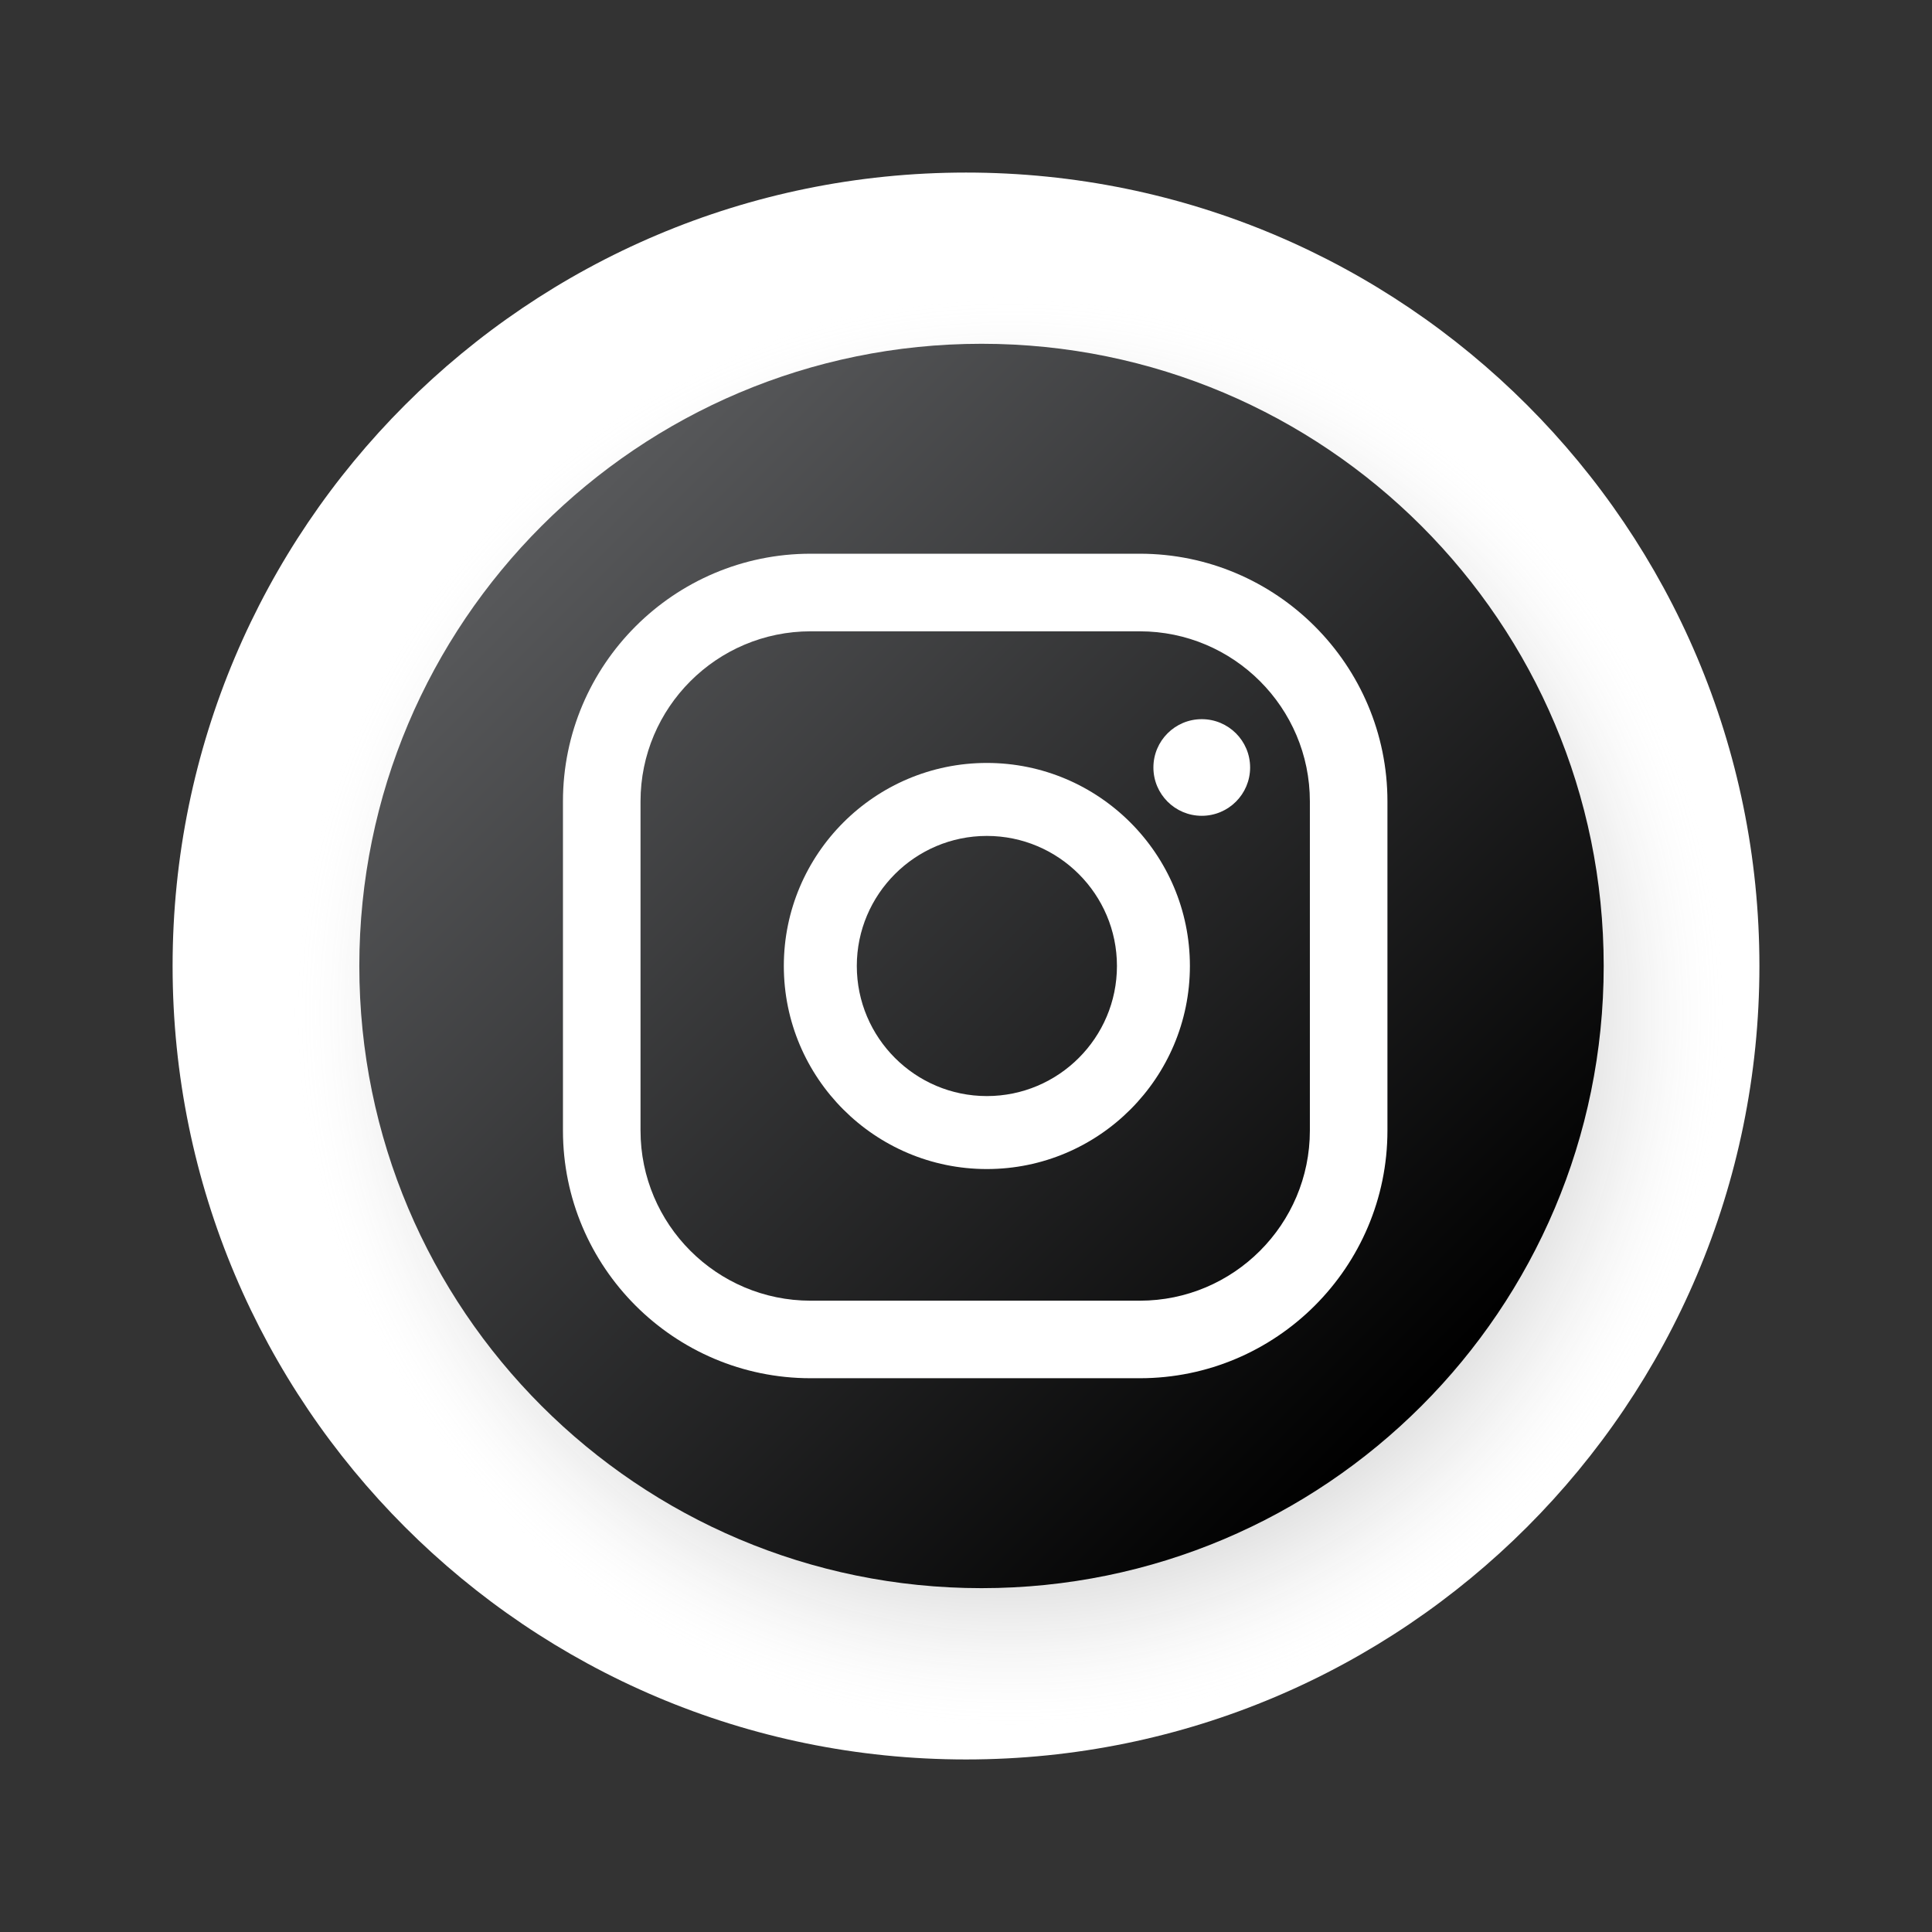
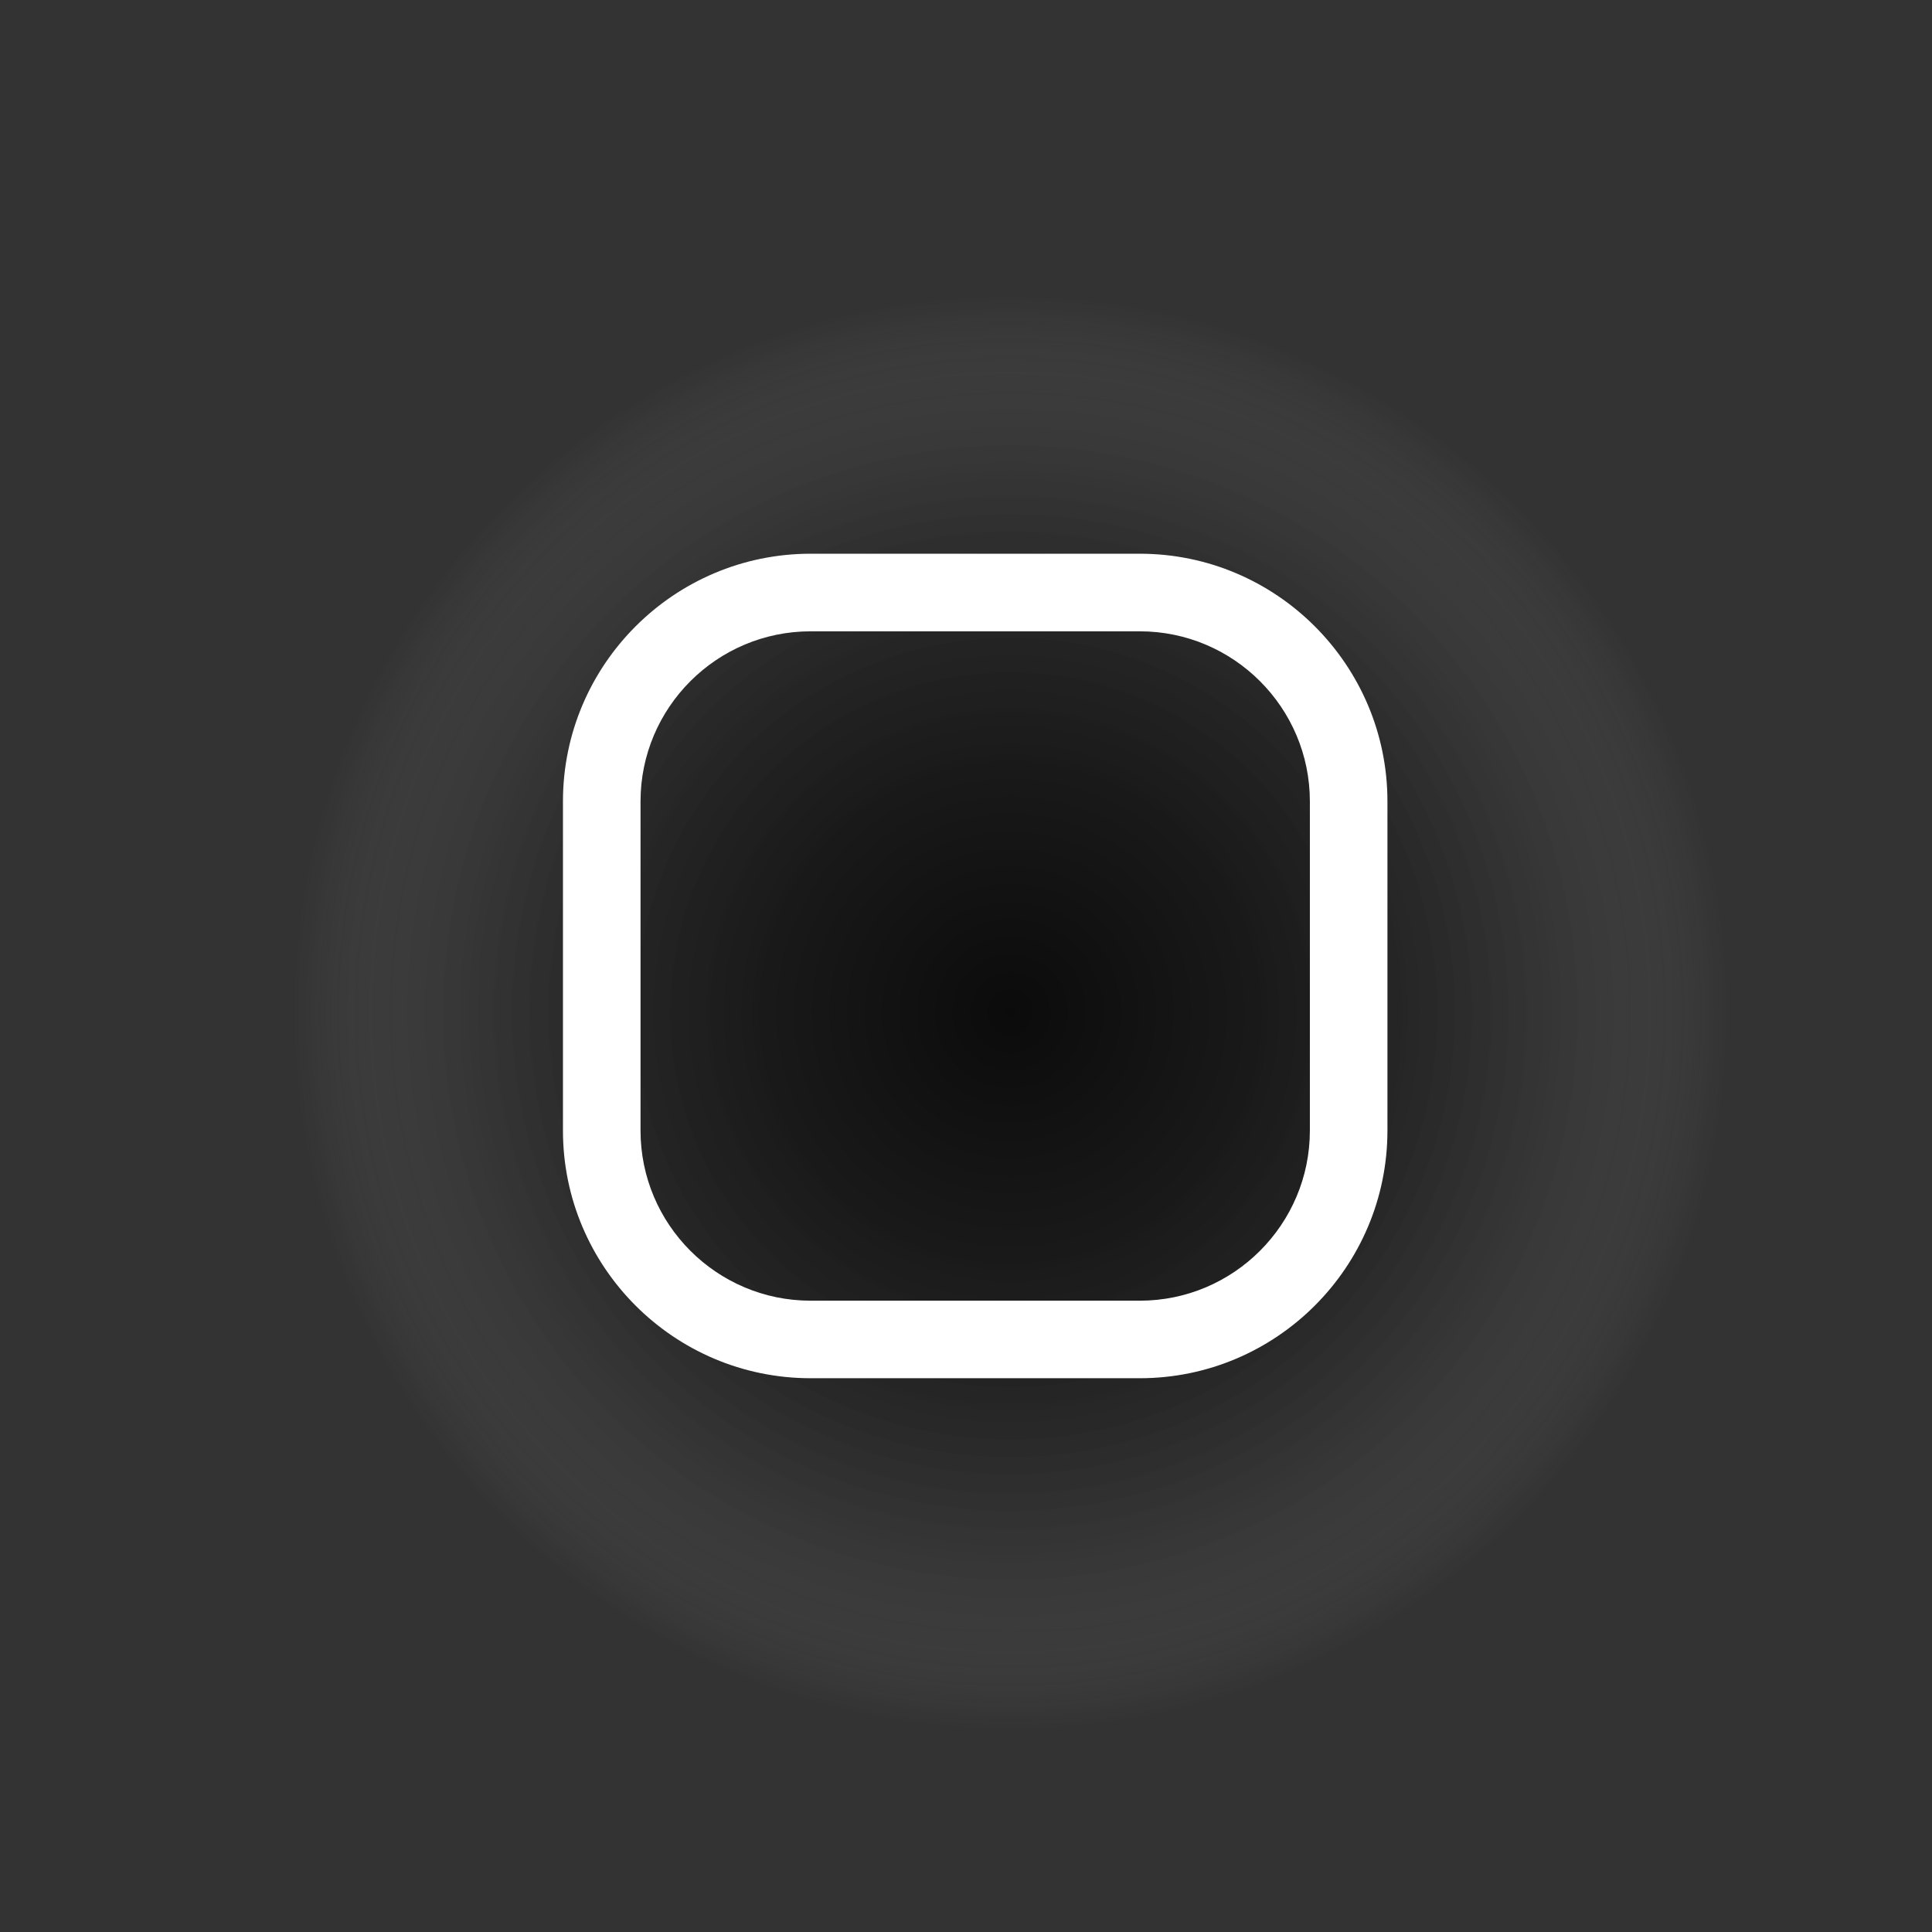
<svg xmlns="http://www.w3.org/2000/svg" version="1.1" id="Layer_1" x="0px" y="0px" width="283.464px" height="283.465px" viewBox="0 0 283.464 283.465" xml:space="preserve">
  <rect x="0" y="0" width="283.464" height="283.465" fill="#333333" stroke="none" />
  <g>
-     <path fill="#FFFFFF" d="M258.142,141.727c0,64.296-52.121,116.421-116.409,116.421c-64.289,0-116.409-52.125-116.409-116.421 c0-64.283,52.12-116.409,116.409-116.409C206.021,25.317,258.142,77.443,258.142,141.727z" />
    <radialGradient id="SVGID_1_" cx="148.242" cy="148.553" r="105.247" gradientUnits="userSpaceOnUse">
      <stop offset="0" style="stop-color:#010101" />
      <stop offset="0.373" style="stop-color:#030303;stop-opacity:0.627" />
      <stop offset="0.507" style="stop-color:#0A0A0A;stop-opacity:0.493" />
      <stop offset="0.603" style="stop-color:#151515;stop-opacity:0.397" />
      <stop offset="0.68" style="stop-color:#262626;stop-opacity:0.32" />
      <stop offset="0.747" style="stop-color:#3C3C3C;stop-opacity:0.253" />
      <stop offset="0.806" style="stop-color:#585858;stop-opacity:0.194" />
      <stop offset="0.859" style="stop-color:#787878;stop-opacity:0.141" />
      <stop offset="0.908" style="stop-color:#9E9E9E;stop-opacity:0.092" />
      <stop offset="0.953" style="stop-color:#C9C9C9;stop-opacity:0.047" />
      <stop offset="0.993" style="stop-color:#F7F7F7;stop-opacity:0.007" />
      <stop offset="1" style="stop-color:#FFFFFF;stop-opacity:0" />
    </radialGradient>
    <path opacity="0.8" fill="url(#SVGID_1_)" d="M253.49,148.563c0,58.125-47.126,105.234-105.25,105.234 c-58.126,0-105.246-47.109-105.246-105.234S90.114,43.307,148.24,43.307C206.364,43.307,253.49,90.438,253.49,148.563z" />
    <linearGradient id="SVGID_2_" gradientUnits="userSpaceOnUse" x1="79.457" y1="77.177" x2="208.559" y2="206.278">
      <stop offset="0" style="stop-color:#58595B" />
      <stop offset="1" style="stop-color:#000000" />
    </linearGradient>
-     <path fill="url(#SVGID_2_)" d="M235.295,141.727c0,50.423-40.871,91.288-91.288,91.288c-50.411,0-91.288-40.865-91.288-91.288 c0-50.422,40.877-91.287,91.288-91.287C194.424,50.439,235.295,91.305,235.295,141.727z" />
-     <ellipse fill="#FFFFFF" cx="176.323" cy="112.606" rx="7.095" ry="7.089" />
-     <path fill="#FFFFFF" d="M144.789,111.939c-16.423,0-29.786,13.366-29.786,29.787c0,16.435,13.363,29.798,29.786,29.798 c16.435,0,29.794-13.363,29.794-29.798C174.583,125.306,161.224,111.939,144.789,111.939z M144.789,160.816 c-10.518,0-19.078-8.562-19.078-19.09c0-10.517,8.561-19.079,19.078-19.079c10.53,0,19.09,8.562,19.09,19.079 C163.879,152.255,155.319,160.816,144.789,160.816z" />
    <path fill="#FFFFFF" d="M167.229,202.214h-48.295c-20.036,0-36.337-16.298-36.337-36.339V117.58 c0-20.03,16.301-36.338,36.337-36.338h48.295c20.036,0,36.337,16.308,36.337,36.338v48.295 C203.565,185.916,187.265,202.214,167.229,202.214z M118.934,92.627c-13.767,0-24.956,11.197-24.956,24.953v48.295 c0,13.767,11.189,24.962,24.956,24.962h48.295c13.762,0,24.956-11.195,24.956-24.962V117.58c0-13.756-11.194-24.953-24.956-24.953 H118.934z" />
  </g>
</svg>